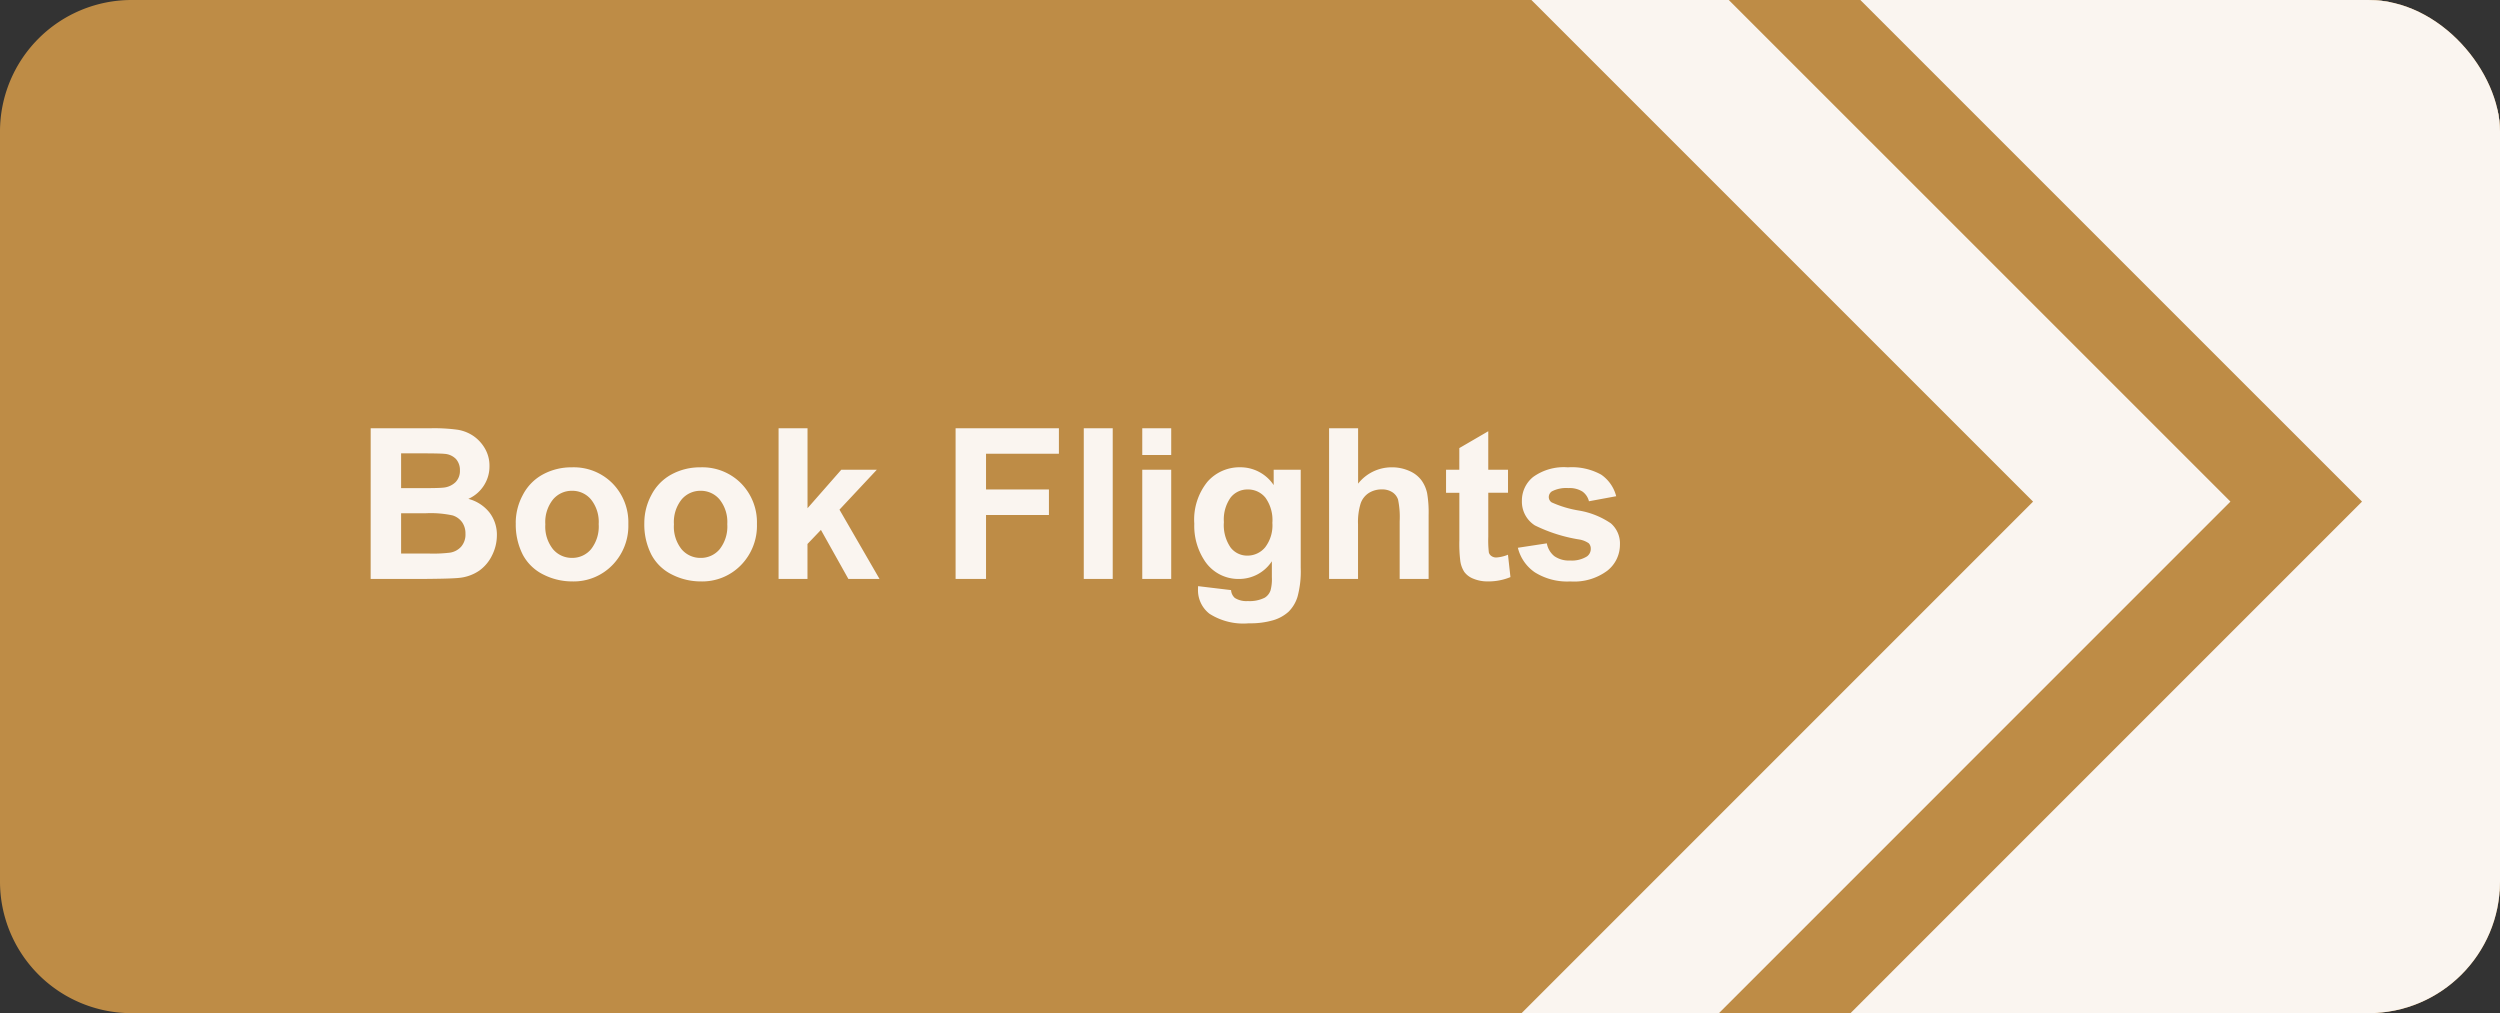
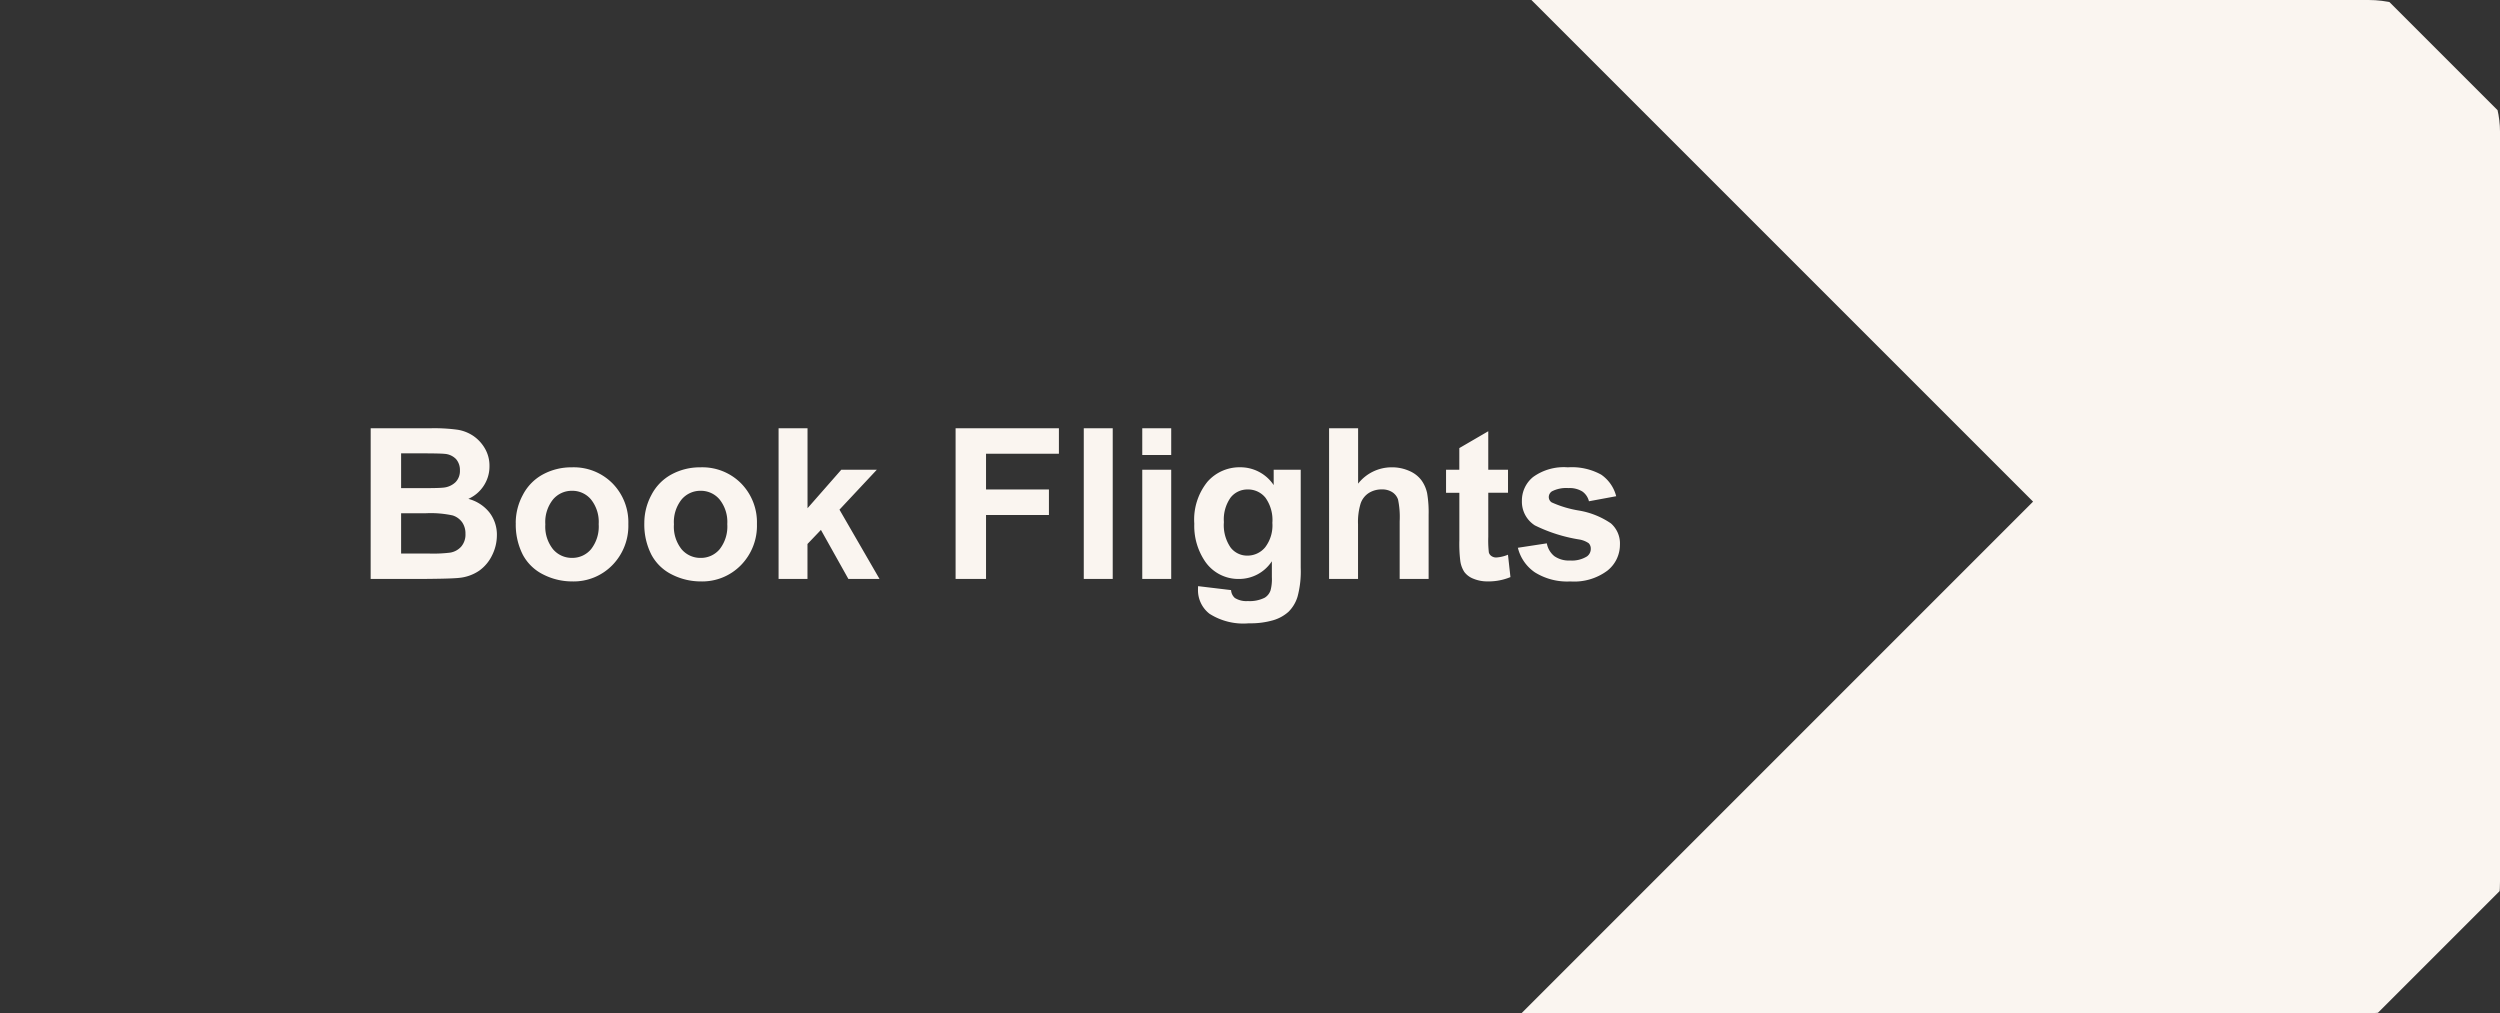
<svg xmlns="http://www.w3.org/2000/svg" width="190" height="77" viewBox="0 0 190 77">
  <rect x="0" y="0" width="190" height="77" fill="#333333" stroke="none" />
  <defs>
    <clipPath id="clip-path">
      <rect id="長方形_656" data-name="長方形 656" width="190" height="77" rx="10" transform="translate(14332 358)" fill="#fff" />
    </clipPath>
  </defs>
  <g id="グループ_1745" data-name="グループ 1745" transform="translate(-4978 23135)">
-     <path id="長方形_653" data-name="長方形 653" d="M10,0H167a0,0,0,0,1,0,0V77a0,0,0,0,1,0,0H10A10,10,0,0,1,0,67V10A10,10,0,0,1,10,0Z" transform="translate(4978 -23135)" fill="#be8c46" />
    <g id="マスクグループ_147" data-name="マスクグループ 147" transform="translate(-9354 -23493)" clip-path="url(#clip-path)">
      <path id="合体_6" data-name="合体 6" d="M0,124.882,46.177,78.7,0,32.527,32.527,0l67.882,67.882L89.587,78.705l10.822,10.822L32.527,157.409Z" transform="translate(14440.336 317.422)" fill="#faf5f0" />
-       <path id="合体_7" data-name="合体 7" d="M0,124.882,46.177,78.7,0,32.527,32.527,0l67.882,67.882L89.587,78.705l10.822,10.822L32.527,157.409Z" transform="translate(14455.336 317.422)" fill="#be8c46" />
-       <path id="合体_5" data-name="合体 5" d="M0,124.882,46.177,78.7,0,32.527,32.527,0l67.882,67.882L89.587,78.705l10.822,10.822L32.527,157.409Z" transform="translate(14465.336 317.422)" fill="#faf5f0" />
    </g>
    <path id="パス_4279" data-name="パス 4279" d="M1.172-11.453H5.75a13.226,13.226,0,0,1,2.027.113,2.979,2.979,0,0,1,1.2.473,2.94,2.94,0,0,1,.879.957A2.593,2.593,0,0,1,10.2-8.57,2.668,2.668,0,0,1,9.77-7.094,2.687,2.687,0,0,1,8.594-6.086,3.014,3.014,0,0,1,10.2-5.047a2.758,2.758,0,0,1,.563,1.727A3.4,3.4,0,0,1,10.4-1.8,3.061,3.061,0,0,1,9.41-.621a3.277,3.277,0,0,1-1.551.543Q7.281-.016,5.07,0h-3.9ZM3.484-9.547V-6.9H5q1.352,0,1.68-.039a1.529,1.529,0,0,0,.934-.41,1.209,1.209,0,0,0,.34-.895,1.257,1.257,0,0,0-.293-.863,1.326,1.326,0,0,0-.871-.4q-.344-.039-1.977-.039Zm0,4.555V-1.93H5.625A10.461,10.461,0,0,0,7.211-2a1.433,1.433,0,0,0,.84-.457,1.407,1.407,0,0,0,.324-.973,1.494,1.494,0,0,0-.25-.875A1.413,1.413,0,0,0,7.4-4.828a7.856,7.856,0,0,0-2.051-.164Zm8.711.727a4.488,4.488,0,0,1,.539-2.117,3.7,3.7,0,0,1,1.527-1.562,4.533,4.533,0,0,1,2.207-.539,4.142,4.142,0,0,1,3.086,1.223,4.224,4.224,0,0,1,1.2,3.09,4.275,4.275,0,0,1-1.215,3.121A4.106,4.106,0,0,1,16.484.188a4.818,4.818,0,0,1-2.176-.516A3.537,3.537,0,0,1,12.734-1.84,5.037,5.037,0,0,1,12.2-4.266Zm2.25.117a2.749,2.749,0,0,0,.586,1.891,1.862,1.862,0,0,0,1.445.656,1.85,1.85,0,0,0,1.441-.656A2.787,2.787,0,0,0,18.5-4.164a2.736,2.736,0,0,0-.582-1.875A1.85,1.85,0,0,0,16.477-6.7a1.862,1.862,0,0,0-1.445.656A2.749,2.749,0,0,0,14.445-4.148Zm7.523-.117a4.488,4.488,0,0,1,.539-2.117,3.7,3.7,0,0,1,1.527-1.562,4.533,4.533,0,0,1,2.207-.539,4.142,4.142,0,0,1,3.086,1.223,4.224,4.224,0,0,1,1.2,3.09,4.275,4.275,0,0,1-1.215,3.121A4.106,4.106,0,0,1,26.258.188a4.818,4.818,0,0,1-2.176-.516A3.537,3.537,0,0,1,22.508-1.84,5.037,5.037,0,0,1,21.969-4.266Zm2.25.117A2.749,2.749,0,0,0,24.8-2.258,1.862,1.862,0,0,0,26.25-1.6a1.85,1.85,0,0,0,1.441-.656,2.787,2.787,0,0,0,.582-1.906,2.736,2.736,0,0,0-.582-1.875A1.85,1.85,0,0,0,26.25-6.7a1.862,1.862,0,0,0-1.445.656A2.749,2.749,0,0,0,24.219-4.148ZM32.172,0V-11.453h2.2v6.078L36.938-8.3h2.7L36.8-5.266,39.844,0H37.477L35.391-3.727l-1.023,1.07V0ZM45.625,0V-11.453h7.852v1.938H47.938V-6.8h4.781v1.938H47.938V0Zm9.742,0V-11.453h2.2V0Zm4.445-9.422v-2.031h2.2v2.031Zm0,9.422V-8.3h2.2V0Zm4.242.547,2.508.3a.856.856,0,0,0,.289.6,1.65,1.65,0,0,0,.984.234,2.556,2.556,0,0,0,1.289-.258,1.062,1.062,0,0,0,.438-.555,3.333,3.333,0,0,0,.1-1.008V-1.344A2.971,2.971,0,0,1,67.18,0a3.058,3.058,0,0,1-2.648-1.414A4.807,4.807,0,0,1,63.766-4.2a4.575,4.575,0,0,1,1-3.187,3.24,3.24,0,0,1,2.5-1.1A3.039,3.039,0,0,1,69.8-7.133V-8.3h2.055V-.852a7.418,7.418,0,0,1-.242,2.2,2.72,2.72,0,0,1-.68,1.141,3.007,3.007,0,0,1-1.168.648,6.148,6.148,0,0,1-1.848.234,4.782,4.782,0,0,1-2.992-.723A2.267,2.267,0,0,1,64.047.813Q64.047.7,64.055.547ZM66.016-4.32a2.992,2.992,0,0,0,.512,1.934,1.582,1.582,0,0,0,1.262.613A1.744,1.744,0,0,0,69.148-2.4,2.741,2.741,0,0,0,69.7-4.266a2.905,2.905,0,0,0-.531-1.914A1.688,1.688,0,0,0,67.828-6.8a1.621,1.621,0,0,0-1.3.613A2.876,2.876,0,0,0,66.016-4.32Zm10.2-7.133v4.211a3.238,3.238,0,0,1,2.539-1.242,3.225,3.225,0,0,1,1.367.281,2.234,2.234,0,0,1,.918.719,2.606,2.606,0,0,1,.422.969,8.66,8.66,0,0,1,.113,1.648V0h-2.2V-4.383a6.489,6.489,0,0,0-.125-1.656,1.087,1.087,0,0,0-.441-.559,1.42,1.42,0,0,0-.793-.207,1.819,1.819,0,0,0-.977.266,1.533,1.533,0,0,0-.629.8,4.783,4.783,0,0,0-.2,1.582V0h-2.2V-11.453ZM87.609-8.3v1.75h-1.5V-3.2a8.316,8.316,0,0,0,.043,1.184.482.482,0,0,0,.2.277.619.619,0,0,0,.371.109,2.84,2.84,0,0,0,.883-.211l.188,1.7a4.364,4.364,0,0,1-1.734.328,2.751,2.751,0,0,1-1.07-.2,1.562,1.562,0,0,1-.7-.516,2.035,2.035,0,0,1-.309-.855,10.641,10.641,0,0,1-.07-1.547V-6.547H82.9V-8.3h1.008V-9.945l2.2-1.281V-8.3Zm.75,5.93,2.2-.336a1.614,1.614,0,0,0,.57.973,1.927,1.927,0,0,0,1.2.332,2.172,2.172,0,0,0,1.281-.312.7.7,0,0,0,.289-.586.576.576,0,0,0-.156-.414A1.749,1.749,0,0,0,93.016-3a11.843,11.843,0,0,1-3.367-1.07,2.137,2.137,0,0,1-.984-1.867,2.3,2.3,0,0,1,.852-1.812,3.977,3.977,0,0,1,2.641-.734,4.607,4.607,0,0,1,2.531.555,2.835,2.835,0,0,1,1.141,1.641l-2.07.383a1.28,1.28,0,0,0-.5-.742A1.843,1.843,0,0,0,92.2-6.906a2.385,2.385,0,0,0-1.242.242.52.52,0,0,0-.25.445.485.485,0,0,0,.219.4,8.236,8.236,0,0,0,2.051.617,6.1,6.1,0,0,1,2.449.977,2.03,2.03,0,0,1,.688,1.633,2.506,2.506,0,0,1-.953,1.961,4.219,4.219,0,0,1-2.82.82A4.628,4.628,0,0,1,89.652-.5,3.168,3.168,0,0,1,88.359-2.367Z" transform="translate(5005 -23091)" fill="#faf5f0" />
  </g>
</svg>